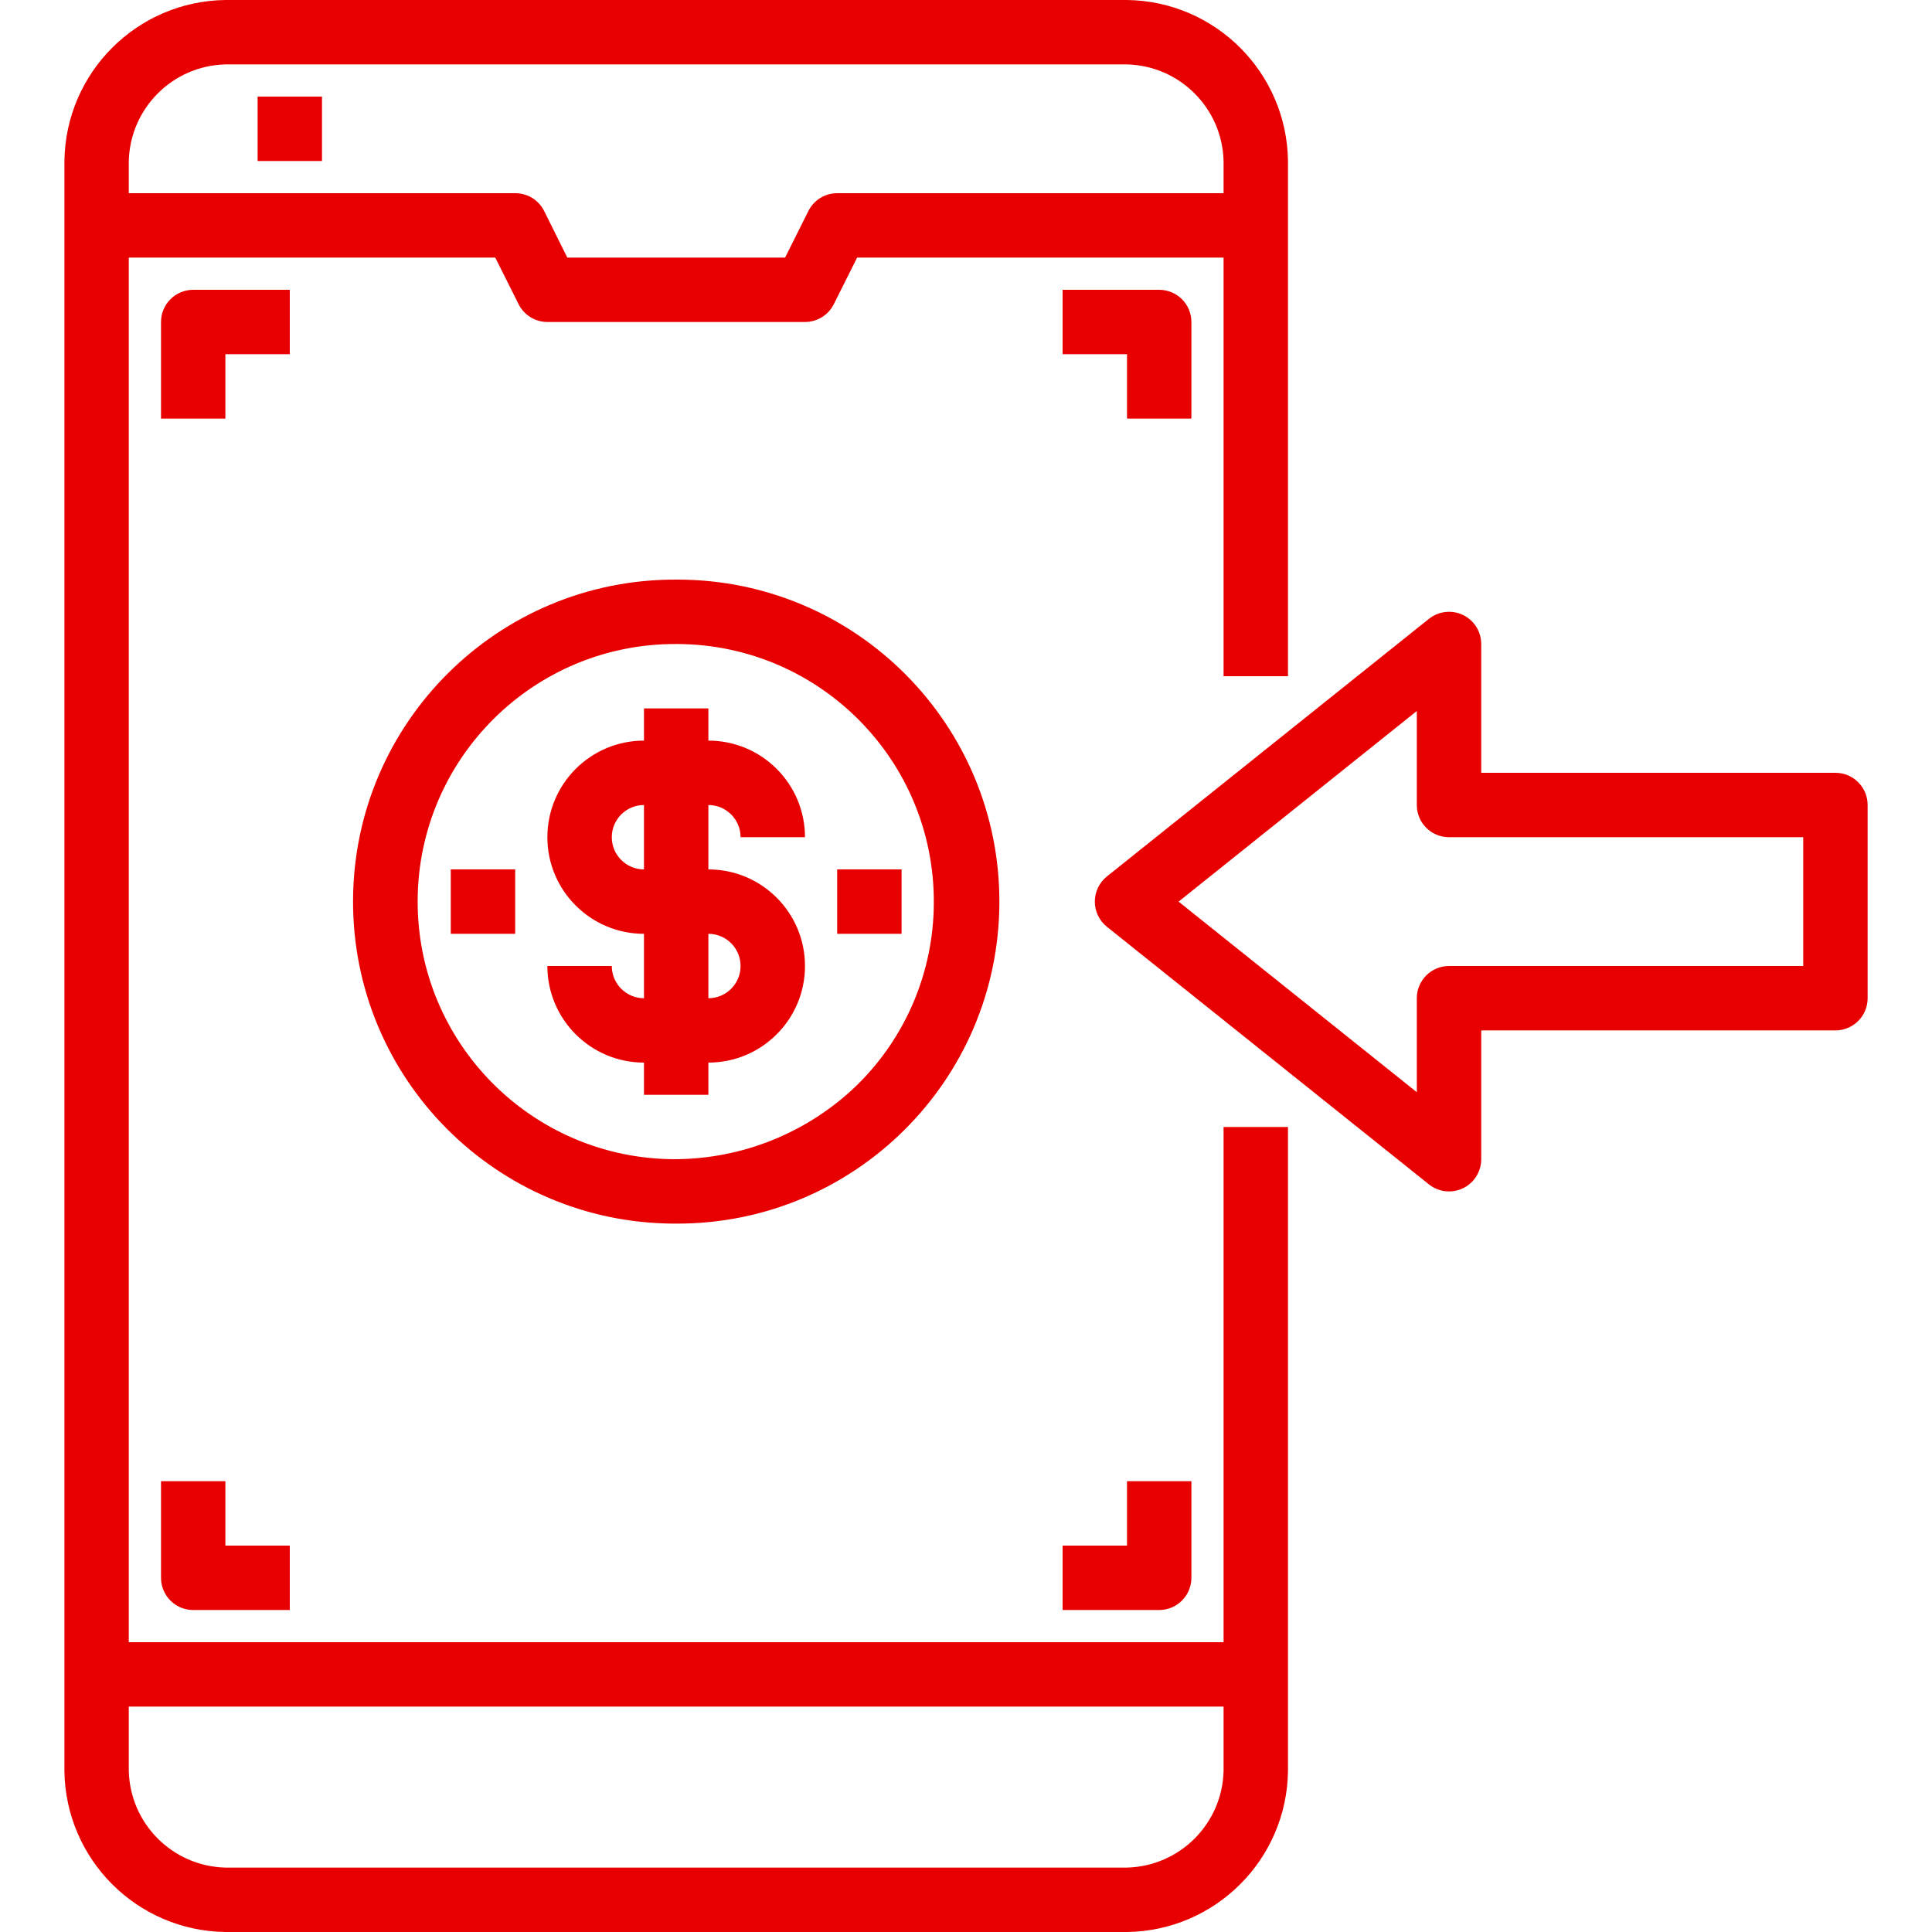
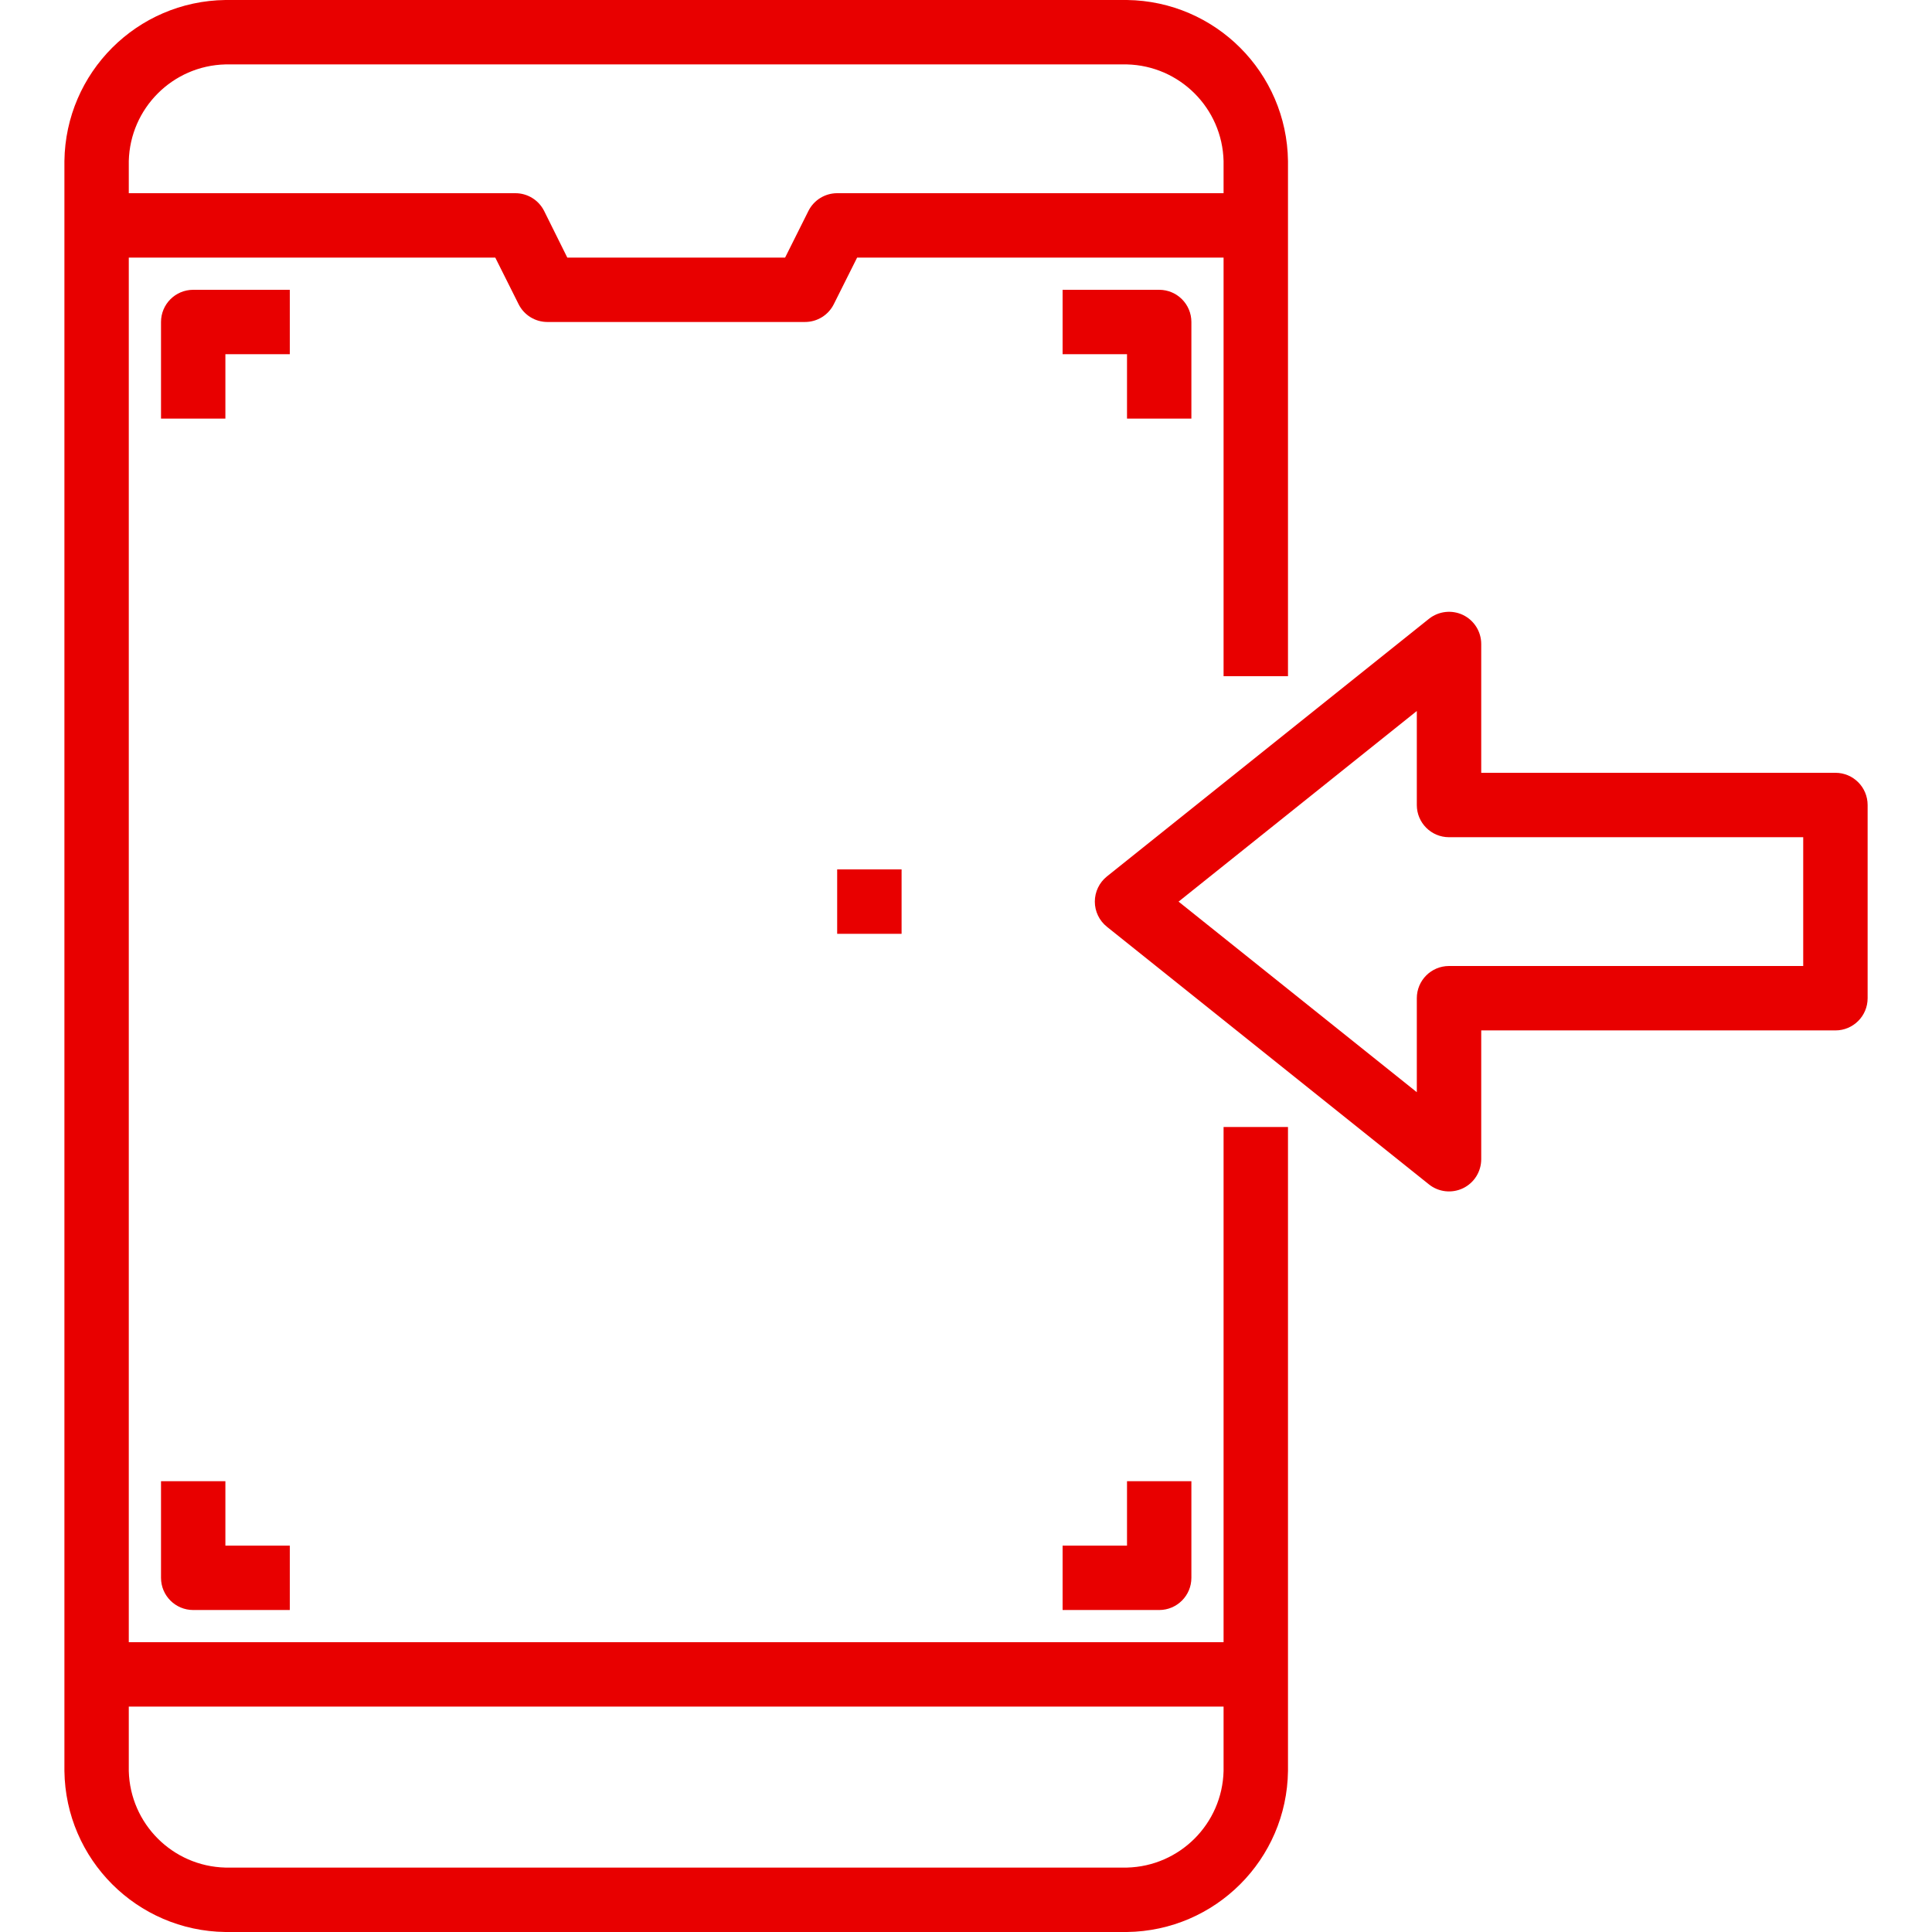
<svg xmlns="http://www.w3.org/2000/svg" width="50" height="50" viewBox="0 0 50 50" fill="none">
-   <path d="M17.5 15C12.898 14.983 9.153 18.701 9.137 23.303C9.12 27.906 12.838 31.65 17.44 31.667H17.5C22.103 31.683 25.847 27.966 25.864 23.363C25.88 18.761 22.163 15.017 17.56 15H17.5ZM24.167 23.383C24.158 25.153 23.442 26.845 22.178 28.084C20.91 29.311 19.215 29.998 17.45 30C13.768 29.986 10.795 26.99 10.809 23.309C10.822 19.627 13.818 16.653 17.5 16.667H17.552C21.233 16.695 24.195 19.702 24.167 23.383Z" fill="#E80000" />
  <path d="M31.666 42.5H3.333V6.667H12.818L13.421 7.872C13.562 8.155 13.851 8.333 14.166 8.333H20.833C21.149 8.333 21.438 8.155 21.579 7.872L22.182 6.667H31.666V17.5H33.333V4.167C33.303 1.878 31.455 0.03 29.166 0H5.833C3.544 0.03 1.697 1.878 1.667 4.167V45.833C1.697 48.122 3.544 49.97 5.833 50H29.166C31.455 49.97 33.303 48.122 33.333 45.833V29.167H31.666V42.5ZM5.833 1.667H29.166C30.532 1.701 31.632 2.801 31.666 4.167V5H21.666C21.351 5 21.062 5.178 20.921 5.461L20.318 6.667H14.682L14.083 5.461C13.941 5.177 13.651 4.998 13.333 5H3.333V4.167C3.368 2.801 4.467 1.701 5.833 1.667ZM29.166 48.333H5.833C4.467 48.299 3.368 47.199 3.333 45.833V44.167H31.666V45.833C31.632 47.199 30.532 48.299 29.166 48.333Z" fill="#E80000" />
-   <path d="M6.667 2.5H8.333V4.167H6.667V2.5Z" fill="#E80000" />
  <path d="M4.167 38.334V40.834C4.167 41.294 4.54 41.667 5 41.667H7.5V40H5.833V38.334H4.167Z" fill="#E80000" />
  <path d="M7.5 7.5H5C4.54 7.5 4.167 7.873 4.167 8.333V10.833H5.833V9.167H7.5V7.5Z" fill="#E80000" />
  <path d="M27.5 41.667H30C30.46 41.667 30.833 41.294 30.833 40.834V38.334H29.167V40H27.5V41.667Z" fill="#E80000" />
-   <path d="M30.833 10.833V8.333C30.833 7.873 30.46 7.5 30 7.5H27.5V9.167H29.167V10.833H30.833Z" fill="#E80000" />
-   <path d="M11.666 22.5H13.333V24.167H11.666V22.5Z" fill="#E80000" />
+   <path d="M30.833 10.833V8.333C30.833 7.873 30.46 7.5 30 7.5H27.5V9.167H29.167V10.833Z" fill="#E80000" />
  <path d="M21.666 22.5H23.333V24.167H21.666V22.5Z" fill="#E80000" />
-   <path d="M16.666 18.334V19.167C15.286 19.167 14.166 20.286 14.166 21.667C14.166 23.047 15.286 24.167 16.666 24.167V25.834C16.206 25.834 15.833 25.46 15.833 25H14.166C14.166 26.381 15.286 27.5 16.666 27.5V28.334H18.333V27.5C19.714 27.5 20.833 26.381 20.833 25C20.833 23.619 19.714 22.5 18.333 22.5V20.834C18.793 20.834 19.166 21.207 19.166 21.667H20.833C20.833 20.286 19.714 19.167 18.333 19.167V18.334H16.666ZM19.166 25C19.166 25.46 18.793 25.834 18.333 25.834V24.167C18.793 24.167 19.166 24.54 19.166 25ZM16.666 22.5C16.206 22.5 15.833 22.127 15.833 21.667C15.833 21.207 16.206 20.834 16.666 20.834V22.5Z" fill="#E80000" />
  <path d="M28.646 23.984L36.98 30.651C37.23 30.852 37.573 30.89 37.862 30.752C38.151 30.613 38.334 30.321 38.334 30V26.667H47.501C47.961 26.667 48.334 26.294 48.334 25.834V20.834C48.334 20.373 47.961 20 47.501 20H38.334V16.667C38.334 16.346 38.151 16.055 37.862 15.915C37.573 15.777 37.23 15.816 36.98 16.016L28.646 22.683C28.449 22.841 28.334 23.081 28.334 23.334C28.334 23.587 28.449 23.826 28.646 23.984ZM36.667 18.401V20.834C36.667 21.294 37.04 21.667 37.501 21.667H46.667V25H37.501C37.04 25 36.667 25.373 36.667 25.834V28.266L30.501 23.334L36.667 18.401Z" fill="#E80000" />
</svg>